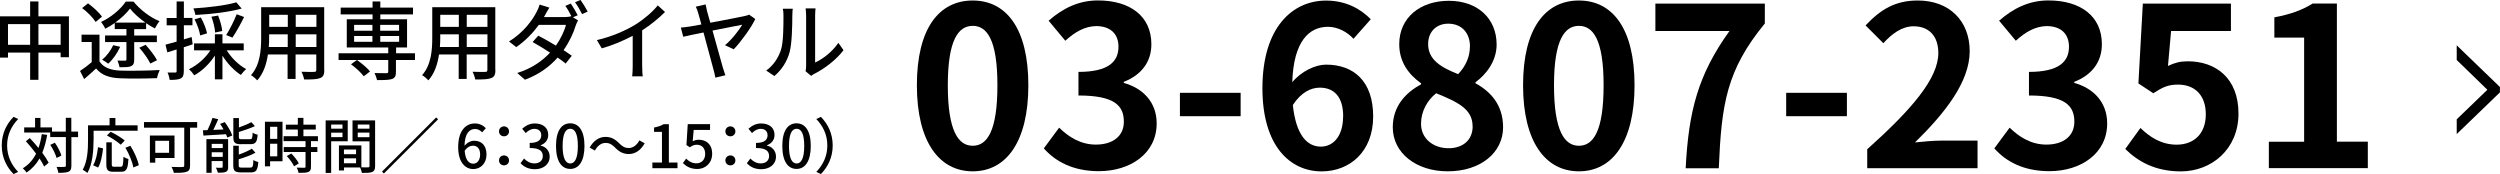
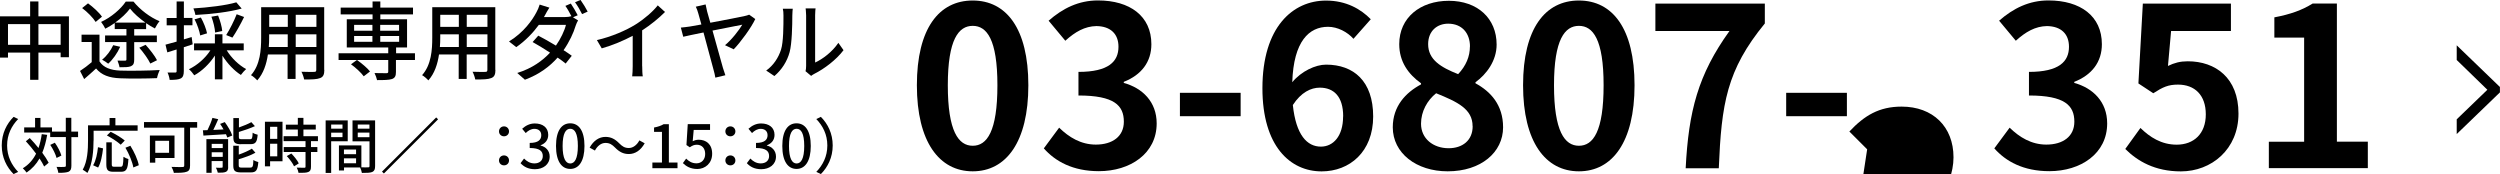
<svg xmlns="http://www.w3.org/2000/svg" id="_レイヤー_2" data-name="レイヤー_2" viewBox="0 0 344.24 23.97">
  <g id="data">
    <g>
      <path d="M.24,20.03c0-1.67.69-2.99,1.63-3.94l.63.3c-.9.94-1.52,2.13-1.52,3.64s.62,2.7,1.52,3.64l-.63.3c-.94-.95-1.63-2.27-1.63-3.94Z" />
      <path d="M6.5,18.55c-.16.93-.38,1.75-.68,2.48.37.5.68.98.88,1.38l-.62.52c-.15-.32-.37-.71-.64-1.11-.44.79-1.03,1.43-1.78,1.94-.1-.15-.36-.45-.52-.59.81-.49,1.4-1.16,1.83-2.01-.44-.6-.94-1.2-1.41-1.71l.54-.44c.4.41.81.89,1.2,1.37.2-.58.35-1.21.45-1.91l.75.1ZM10.76,18.88h-.93v3.93c0,.47-.11.69-.37.83-.28.12-.73.16-1.42.16-.03-.22-.14-.58-.25-.82.49.02.94.02,1.08,0,.14,0,.2-.04.2-.18v-3.93h-2.16v-.62h-3.58v-.71h1.5v-1.3h.74v1.3h1.59v.58h1.9v-1.9h.76v1.9h.93v.74ZM7.79,21.75c-.12-.48-.49-1.24-.87-1.8l.63-.3c.39.54.77,1.28.9,1.77l-.66.33Z" />
      <path d="M12.88,19.35c0,1.29-.12,3.2-.84,4.46-.14-.12-.48-.35-.65-.44.67-1.17.73-2.84.73-4.02v-2.09h2.97v-1.01h.8v1.01h3.06v.74h-6.06v1.35ZM12.82,22.76c.39-.63.58-1.61.67-2.49l.7.16c-.1.9-.29,1.99-.68,2.64l-.68-.31ZM16.62,22.96c.3,0,.34-.21.38-1.37.16.12.48.26.68.31-.07,1.37-.27,1.75-1,1.75h-1.07c-.77,0-.97-.25-.97-1.03v-3.02h.75v3.02c0,.29.06.34.34.34h.9ZM16.62,19.92c-.4-.37-1.24-.92-1.9-1.27l.52-.5c.65.31,1.5.82,1.94,1.2l-.55.57ZM17.95,20.07c.53.84,1.03,1.94,1.16,2.68l-.75.31c-.12-.73-.58-1.85-1.09-2.72l.68-.27Z" />
      <path d="M27.15,17.58h-.98v5.21c0,.49-.12.75-.47.86-.35.14-.93.15-1.76.15-.04-.22-.2-.6-.32-.82.63.03,1.31.02,1.51.02.18,0,.24-.06.24-.23v-5.19h-5.54v-.77h7.32v.77ZM21.38,21.76v.64h-.74v-3.74h3.39v3.1h-2.65ZM21.38,19.39v1.65h1.9v-1.65h-1.9Z" />
      <path d="M30.95,16.81c.42.57.87,1.33,1.03,1.85l-.68.28c-.04-.13-.11-.29-.18-.46-1.13.07-2.27.14-3.11.19l-.07-.73c.19,0,.4-.02.63-.02.26-.52.54-1.19.68-1.69l.8.18c-.21.49-.45,1.02-.68,1.48l1.41-.07c-.15-.26-.3-.53-.47-.76l.64-.25ZM31.42,22.98c0,.36-.07.56-.31.68-.26.12-.62.12-1.12.12-.04-.2-.15-.49-.26-.69.35.02.68.02.8,0,.11,0,.13-.03.13-.13v-.78h-1.52v1.61h-.72v-4.63h2.99v3.81ZM29.15,19.81v.58h1.52v-.58h-1.52ZM30.67,21.6v-.63h-1.52v.63h1.52ZM33.21,19.86c-.87,0-1.08-.21-1.08-1v-2.6h.77v1.29c.63-.22,1.28-.49,1.71-.73l.49.55c-.63.29-1.46.58-2.21.8v.68c0,.27.06.32.4.32h1.12c.3,0,.35-.13.38-.9.16.12.48.24.69.28-.08,1.03-.3,1.3-1,1.3h-1.28ZM34.48,23.07c.32,0,.38-.16.41-1.04.17.12.48.24.68.29-.09,1.12-.3,1.42-1.03,1.42h-1.33c-.87,0-1.09-.22-1.09-.99v-2.68h.76v1.22c.68-.24,1.36-.54,1.8-.82l.49.56c-.63.36-1.51.66-2.3.9v.82c0,.28.07.33.43.33h1.16Z" />
      <path d="M38.9,22.21h-1.71v.69h-.71v-6.14h2.42v5.45ZM37.19,17.46v1.66h.99v-1.66h-.99ZM38.18,21.53v-1.74h-.99v1.74h.99ZM42.82,19.43v.82h.88v.68h-.88v2.03c0,.4-.09.6-.36.72-.29.12-.71.12-1.35.12-.03-.21-.14-.5-.25-.72.46.02.91.02,1.04.02.13,0,.17-.04.17-.16v-2.01h-3v-.68h3v-.82h-3.02v-.68h1.96v-.91h-1.65v-.67h1.65v-.94h.77v.94h1.7v.67h-1.7v.91h2v.68h-.96ZM40.11,21.13c.4.41.85.97,1.03,1.37l-.65.4c-.17-.4-.6-.98-1-1.41l.62-.35Z" />
      <path d="M45.6,19.44v4.37h-.76v-7.23h3.04v2.87h-2.28ZM45.6,17.15v.57h1.56v-.57h-1.56ZM47.16,18.88v-.61h-1.56v.61h1.56ZM51.65,22.86c0,.44-.09.68-.39.82-.29.12-.74.13-1.43.13-.03-.21-.14-.54-.24-.75h-2.22v.41h-.7v-3.45h3.09v3.02c.4.02.8,0,.93,0,.15,0,.19-.05.19-.19v-3.39h-2.34v-2.88h3.11v6.28ZM47.36,20.59v.64h1.67v-.64h-1.67ZM49.03,22.48v-.68h-1.67v.68h1.67ZM49.26,17.15v.57h1.61v-.57h-1.61ZM50.87,18.89v-.63h-1.61v.63h1.61Z" />
      <path d="M60.06,16.17l.26.26-7.46,7.46-.26-.26,7.46-7.46Z" />
-       <path d="M66.37,18.21c-.22-.26-.59-.45-.95-.45-.77,0-1.42.58-1.46,2.32.35-.44.88-.7,1.32-.7,1.02,0,1.71.63,1.71,1.91,0,1.2-.82,1.99-1.81,1.99-1.15,0-2.09-.96-2.09-3.02,0-2.33,1.1-3.26,2.29-3.26.68,0,1.17.29,1.52.65l-.52.58ZM66.11,21.28c0-.78-.35-1.22-1-1.22-.35,0-.77.19-1.13.71.1,1.2.54,1.77,1.19,1.77.53,0,.94-.48.94-1.26Z" />
      <path d="M68.71,18.09c0-.4.31-.69.69-.69s.69.29.69.69-.31.68-.69.68-.69-.28-.69-.68ZM68.71,22.09c0-.41.31-.69.69-.69s.69.28.69.69-.31.68-.69.68-.69-.28-.69-.68Z" />
      <path d="M71.7,22.44l.46-.61c.35.36.81.67,1.43.67.68,0,1.15-.38,1.15-1.01,0-.68-.43-1.11-1.8-1.11v-.7c1.19,0,1.59-.45,1.59-1.06,0-.54-.35-.87-.93-.88-.47,0-.87.24-1.21.58l-.49-.59c.48-.43,1.04-.73,1.74-.73,1.09,0,1.85.56,1.85,1.57,0,.7-.4,1.19-1.05,1.43v.04c.7.17,1.25.7,1.25,1.52,0,1.1-.91,1.74-2.03,1.74-.96,0-1.57-.38-1.98-.83Z" />
      <path d="M76.56,20.1c0-2.1.77-3.12,1.96-3.12s1.96,1.03,1.96,3.12-.77,3.16-1.96,3.16-1.96-1.05-1.96-3.16ZM79.57,20.1c0-1.74-.44-2.37-1.05-2.37s-1.05.63-1.05,2.37.44,2.41,1.05,2.41,1.05-.66,1.05-2.41Z" />
      <path d="M84.69,20.32c-.4-.4-.73-.64-1.32-.64s-1.12.42-1.45,1.05l-.73-.4c.54-.97,1.31-1.48,2.18-1.48.77,0,1.33.31,1.9.89.4.4.73.64,1.32.64s1.12-.42,1.45-1.05l.73.4c-.54.97-1.31,1.48-2.18,1.48-.77,0-1.33-.31-1.9-.89Z" />
      <path d="M89.82,22.38h1.33v-4.22h-1.09v-.6c.57-.11.97-.25,1.32-.46h.72v5.28h1.19v.78h-3.46v-.78Z" />
      <path d="M94.03,22.46l.45-.62c.35.35.78.65,1.42.65.68,0,1.2-.49,1.2-1.29s-.46-1.27-1.15-1.27c-.39,0-.62.12-.97.35l-.46-.31.18-2.88h3.07v.8h-2.25l-.14,1.56c.26-.13.5-.21.83-.21,1.01,0,1.85.6,1.85,1.93s-.98,2.1-2.04,2.1c-.96,0-1.56-.39-1.99-.81Z" />
      <path d="M99.88,18.09c0-.4.31-.69.69-.69s.69.29.69.69-.31.68-.69.68-.69-.28-.69-.68ZM99.88,22.09c0-.41.31-.69.69-.69s.69.28.69.69-.31.68-.69.68-.69-.28-.69-.68Z" />
      <path d="M102.86,22.44l.46-.61c.35.36.81.67,1.43.67.68,0,1.15-.38,1.15-1.01,0-.68-.43-1.11-1.8-1.11v-.7c1.19,0,1.59-.45,1.59-1.06,0-.54-.35-.87-.93-.88-.47,0-.87.24-1.21.58l-.49-.59c.48-.43,1.04-.73,1.74-.73,1.09,0,1.85.56,1.85,1.57,0,.7-.4,1.19-1.05,1.43v.04c.7.17,1.25.7,1.25,1.52,0,1.1-.91,1.74-2.03,1.74-.96,0-1.57-.38-1.98-.83Z" />
      <path d="M107.72,20.1c0-2.1.77-3.12,1.96-3.12s1.96,1.03,1.96,3.12-.77,3.16-1.96,3.16-1.96-1.05-1.96-3.16ZM110.74,20.1c0-1.74-.44-2.37-1.05-2.37s-1.05.63-1.05,2.37.44,2.41,1.05,2.41,1.05-.66,1.05-2.41Z" />
      <path d="M114.66,20.03c0,1.67-.69,2.99-1.63,3.94l-.63-.3c.9-.94,1.52-2.13,1.52-3.64s-.62-2.7-1.52-3.64l.63-.3c.94.95,1.63,2.27,1.63,3.94Z" />
    </g>
    <g>
      <path d="M9.49,2.25v5.63h-1.14v-.64h-3.06v3.75h-1.14v-3.75H1.1v.69H0V2.25h4.15V.2h1.14v2.05h4.21ZM4.15,6.17v-2.85H1.1v2.85h3.05ZM8.35,6.17v-2.85h-3.06v2.85h3.06Z" />
      <path d="M13.72,8.48c.53.82,1.51,1.19,2.84,1.24,1.32.05,3.96.01,5.43-.08-.13.26-.31.78-.37,1.12-1.34.06-3.73.08-5.08.02-1.51-.06-2.56-.44-3.31-1.35-.51.48-1.05.95-1.64,1.46l-.57-1.12c.51-.33,1.1-.77,1.61-1.21v-2.78h-1.4v-1.01h2.47v3.72ZM13.17,3.02c-.35-.57-1.15-1.38-1.86-1.91l.81-.65c.71.52,1.54,1.27,1.92,1.84l-.87.72ZM15.81,3.16c-.42.29-.86.57-1.31.79-.12-.27-.39-.68-.58-.93,1.37-.62,2.72-1.78,3.4-2.8h1.06c.92,1.13,2.29,2.17,3.59,2.7-.24.27-.48.68-.64,1-.39-.2-.8-.45-1.21-.73v.82h-1.64v.88h3.12v.91h-3.12v2.4c0,.51-.09.75-.45.92-.34.14-.84.14-1.57.14-.04-.27-.18-.65-.28-.92.45.02.91.02,1.05.01.14,0,.18-.04.18-.18v-2.38h-2.94v-.91h2.94v-.88h-1.61v-.85ZM16.55,6.44c-.39.88-1.02,1.77-1.65,2.33-.19-.16-.59-.42-.84-.55.64-.51,1.19-1.26,1.53-2l.95.22ZM20.02,3.11c-.82-.58-1.61-1.27-2.12-1.93-.47.64-1.2,1.33-2.04,1.93h4.16ZM20.7,8.75c-.28-.6-.93-1.51-1.52-2.18l.87-.4c.58.64,1.27,1.52,1.57,2.12l-.92.46Z" />
      <path d="M26.52,6.11c-.4.13-.81.26-1.21.39v3.29c0,.54-.11.84-.42,1.01-.32.16-.78.2-1.53.2-.02-.26-.15-.73-.29-1.01.47.01.91.01,1.04,0,.15,0,.21-.04.21-.2v-2.98c-.46.14-.9.27-1.28.4l-.25-1.06c.42-.11.95-.26,1.53-.42v-2.24h-1.37v-1.01h1.37V.2h1v2.27h1.18v1.01h-1.18v1.94l1.07-.32.14,1ZM31.22,6.93c.64,1.05,1.67,2.04,2.67,2.58-.22.19-.55.57-.72.81-.92-.58-1.86-1.57-2.54-2.65v3.25h-1.04v-3.27c-.74,1.14-1.78,2.14-2.84,2.72-.18-.26-.49-.65-.74-.84,1.14-.53,2.27-1.53,2.96-2.6h-2.25v-.95h2.87v-1.26h1.04v1.26h2.93v.95h-2.34ZM33.27,1.18c-1.7.48-4.23.77-6.36.88-.04-.26-.17-.65-.28-.9,2.07-.13,4.51-.42,5.91-.84l.73.85ZM27.57,4.89c-.09-.59-.41-1.53-.78-2.23l.87-.25c.38.68.74,1.59.85,2.18l-.94.29ZM29.62,4.48c-.02-.55-.24-1.47-.51-2.18l.92-.16c.28.68.53,1.57.57,2.13l-.98.21ZM31.15,4.82c.48-.75,1.1-1.98,1.44-2.86l1.02.38c-.48.99-1.11,2.12-1.61,2.84l-.85-.35Z" />
      <path d="M44.66,9.62c0,.64-.15.97-.58,1.13-.44.18-1.12.2-2.2.19-.05-.29-.22-.78-.37-1.06.75.04,1.53.02,1.75.02s.29-.07.29-.29v-2.11h-2.85v3.37h-1.1v-3.37h-2.71c-.19,1.3-.61,2.62-1.47,3.57-.17-.21-.61-.59-.86-.72,1.28-1.43,1.4-3.51,1.4-5.17V.99h8.68v8.63ZM39.62,6.47v-1.74h-2.56v.47c0,.4-.01.84-.05,1.27h2.6ZM37.07,2.04v1.66h2.56v-1.66h-2.56ZM43.57,2.04h-2.85v1.66h2.85v-1.66ZM43.57,6.47v-1.74h-2.85v1.74h2.85Z" />
      <path d="M57.12,8.26h-2.6v1.64c0,.55-.12.82-.54.98-.44.14-1.1.15-2.06.15-.06-.29-.21-.69-.35-.97.71.02,1.44.02,1.64.02.19-.01.25-.06.25-.22v-1.6h-6.84v-.93h6.84v-.79h-5.71v-3.89h3.55v-.67h-4.39v-.93h4.39V.2h1.07v.85h4.5v.93h-4.5v.67h3.68v3.89h-1.51v.79h2.6v.93ZM50.09,10.51c-.34-.48-1.11-1.19-1.76-1.66l.82-.59c.65.45,1.43,1.11,1.8,1.58l-.87.67ZM48.76,4.23h2.52v-.81h-2.52v.81ZM48.76,5.76h2.52v-.8h-2.52v.8ZM52.35,3.42v.81h2.6v-.81h-2.6ZM54.96,4.96h-2.6v.8h2.6v-.8Z" />
      <path d="M68.22,9.62c0,.64-.15.97-.58,1.13-.44.18-1.12.2-2.2.19-.05-.29-.22-.78-.37-1.06.75.04,1.53.02,1.75.02s.29-.07.29-.29v-2.11h-2.85v3.37h-1.1v-3.37h-2.71c-.19,1.3-.61,2.62-1.47,3.57-.17-.21-.61-.59-.86-.72,1.28-1.43,1.4-3.51,1.4-5.17V.99h8.68v8.63ZM63.18,6.47v-1.74h-2.56v.47c0,.4-.01.84-.05,1.27h2.6ZM60.62,2.04v1.66h2.56v-1.66h-2.56ZM67.12,2.04h-2.85v1.66h2.85v-1.66ZM67.12,6.47v-1.74h-2.85v1.74h2.85Z" />
      <path d="M78.91,2.39l.69.42c-.12.19-.25.48-.33.72-.29.98-.87,2.24-1.67,3.38.44.28.84.55,1.13.77l-.84,1.07c-.28-.24-.67-.52-1.11-.82-1.05,1.19-2.49,2.3-4.5,3.05l-1.06-.93c2.07-.64,3.5-1.71,4.52-2.8-.86-.57-1.77-1.11-2.4-1.46l.78-.88c.66.34,1.57.85,2.43,1.37.65-.93,1.18-2.04,1.38-2.86h-3.73c-.78,1.07-1.85,2.2-3.11,3.07l-1-.78c2.05-1.26,3.22-2.96,3.77-4.01.15-.25.35-.72.45-1.07l1.34.42c-.24.35-.48.81-.61,1.05l-.14.25h2.86c.34,0,.66-.04.88-.12l.05.02c-.24-.46-.55-1.05-.84-1.44l.75-.32c.29.42.72,1.15.95,1.61l-.65.28ZM79.94,0c.32.44.77,1.18.98,1.6l-.77.34c-.25-.51-.64-1.18-.97-1.63l.75-.32Z" />
      <path d="M88.43,9.12c0,.48.02,1.13.08,1.39h-1.46c.04-.26.07-.91.07-1.39v-4.19c-1.24.66-2.8,1.32-4.26,1.73l-.67-1.14c2.01-.46,4.01-1.33,5.31-2.14,1.19-.74,2.41-1.79,3.07-2.64l1,.91c-.85.85-1.96,1.77-3.15,2.53v4.95Z" />
      <path d="M99.82,6.23c.93-.75,1.98-2.12,2.39-2.83-.35.07-2.23.44-4.1.81.58,2.07,1.23,4.44,1.44,5.15.07.25.24.73.33,1l-1.38.33c-.05-.29-.13-.71-.24-1.06-.19-.66-.85-3.15-1.39-5.16-1.28.26-2.39.49-2.79.59l-.33-1.26c.44-.05.81-.08,1.25-.15.2-.04.79-.14,1.58-.28-.19-.68-.34-1.23-.42-1.5-.11-.38-.21-.69-.35-.95l1.35-.31c.05.26.12.59.21.97.12.4.27.94.44,1.55,1.94-.36,4.24-.81,4.75-.93.2-.04.44-.11.6-.18l.84.6c-.55,1.18-2,3.17-2.97,4.17l-1.2-.57Z" />
      <path d="M105.51,9.71c1.01-.72,1.68-1.78,2.03-2.86.34-1.05.34-3.35.34-4.7,0-.4-.02-.68-.09-.95h1.37c-.01.09-.06.53-.06.94,0,1.34-.05,3.85-.37,5.03-.35,1.3-1.1,2.45-2.1,3.3l-1.12-.75ZM110.92,9.81c.05-.2.08-.47.08-.74V2.1c0-.48-.07-.87-.07-.94h1.37c-.01.07-.06.46-.06.94v6.51c1.02-.46,2.36-1.46,3.2-2.71l.71,1.01c-1,1.33-2.65,2.57-4.01,3.25-.2.09-.32.2-.45.29l-.78-.65Z" />
    </g>
    <g>
      <path d="M126.25,11.74c0-7.84,3.06-11.67,7.69-11.67s7.66,3.86,7.66,11.67-3.06,11.85-7.66,11.85-7.69-4.04-7.69-11.85ZM137.34,11.74c0-6.34-1.47-8.18-3.4-8.18s-3.43,1.84-3.43,8.18,1.47,8.33,3.43,8.33,3.4-1.96,3.4-8.33Z" />
      <path d="M143.73,20.43l2.11-2.85c1.35,1.32,3,2.33,5.05,2.33,2.3,0,3.86-1.13,3.86-3.15,0-2.24-1.32-3.61-6.25-3.61v-3.25c4.17,0,5.51-1.44,5.51-3.46,0-1.78-1.1-2.82-3.03-2.85-1.62.03-2.94.8-4.29,2.02l-2.3-2.76c1.96-1.71,4.13-2.79,6.8-2.79,4.38,0,7.35,2.14,7.35,6.03,0,2.45-1.38,4.23-3.8,5.18v.15c2.57.7,4.53,2.6,4.53,5.57,0,4.16-3.64,6.58-7.96,6.58-3.58,0-6-1.35-7.59-3.15Z" />
      <path d="M162.47,12.78h8.36v3.22h-8.36v-3.22Z" />
      <path d="M186.36,5.34c-.8-.92-2.17-1.65-3.49-1.65-2.6,0-4.75,1.96-4.93,7.63,1.23-1.5,3.19-2.42,4.65-2.42,3.8,0,6.49,2.27,6.49,7.14s-3.25,7.56-7.1,7.56c-4.32,0-8.15-3.46-8.15-11.45,0-8.45,4.2-12.07,8.76-12.07,2.76,0,4.78,1.16,6.16,2.57l-2.39,2.7ZM184.95,16.02c0-2.7-1.26-3.95-3.22-3.95-1.22,0-2.57.64-3.71,2.39.43,4.13,1.96,5.73,3.86,5.73,1.68,0,3.06-1.41,3.06-4.16Z" />
      <path d="M191.78,17.53c0-2.91,1.78-4.78,3.89-5.91v-.15c-1.75-1.26-3-2.97-3-5.39,0-3.64,2.88-5.97,6.83-5.97s6.58,2.42,6.58,6.03c0,2.24-1.41,4.1-2.91,5.18v.15c2.08,1.13,3.8,2.97,3.8,6.06,0,3.43-3.03,6.06-7.63,6.06-4.32,0-7.56-2.51-7.56-6.06ZM202.77,17.37c0-2.36-2.08-3.34-5.02-4.53-1.23.98-2.08,2.51-2.08,4.2,0,2.05,1.68,3.37,3.8,3.37,1.9,0,3.31-1.07,3.31-3.03ZM202.41,6.41c0-1.84-1.1-3.15-3-3.15-1.53,0-2.76,1.01-2.76,2.82,0,2.14,1.75,3.19,4.13,4.13,1.1-1.16,1.62-2.45,1.62-3.8Z" />
      <path d="M209.72,11.74c0-7.84,3.06-11.67,7.69-11.67s7.66,3.86,7.66,11.67-3.06,11.85-7.66,11.85-7.69-4.04-7.69-11.85ZM220.81,11.74c0-6.34-1.47-8.18-3.4-8.18s-3.43,1.84-3.43,8.18,1.47,8.33,3.43,8.33,3.4-1.96,3.4-8.33Z" />
      <path d="M238.14,4.27h-10.2V.5h15.07v2.73c-5.27,6.43-5.97,11.06-6.34,19.94h-4.56c.4-7.87,1.71-12.89,6.03-18.9Z" />
      <path d="M245.95,12.78h8.36v3.22h-8.36v-3.22Z" />
-       <path d="M257.1,20.56c6.16-5.51,9.8-9.77,9.8-13.26,0-2.3-1.26-3.68-3.4-3.68-1.65,0-3.03,1.07-4.17,2.33l-2.45-2.45c2.08-2.21,4.1-3.43,7.2-3.43,4.29,0,7.14,2.76,7.14,6.98s-3.4,8.51-7.53,12.56c1.13-.12,2.63-.25,3.68-.25h4.93v3.8h-15.19v-2.6Z" />
+       <path d="M257.1,20.56l-2.45-2.45c2.08-2.21,4.1-3.43,7.2-3.43,4.29,0,7.14,2.76,7.14,6.98s-3.4,8.51-7.53,12.56c1.13-.12,2.63-.25,3.68-.25h4.93v3.8h-15.19v-2.6Z" />
      <path d="M274.61,20.43l2.11-2.85c1.35,1.32,3,2.33,5.05,2.33,2.3,0,3.86-1.13,3.86-3.15,0-2.24-1.32-3.61-6.25-3.61v-3.25c4.17,0,5.51-1.44,5.51-3.46,0-1.78-1.1-2.82-3.03-2.85-1.62.03-2.94.8-4.29,2.02l-2.3-2.76c1.96-1.71,4.13-2.79,6.8-2.79,4.38,0,7.35,2.14,7.35,6.03,0,2.45-1.38,4.23-3.8,5.18v.15c2.57.7,4.53,2.6,4.53,5.57,0,4.16-3.64,6.58-7.96,6.58-3.58,0-6-1.35-7.59-3.15Z" />
      <path d="M292.65,20.5l2.08-2.88c1.29,1.26,2.88,2.3,4.99,2.3,2.36,0,4.01-1.5,4.01-4.17s-1.53-4.1-3.83-4.1c-1.35,0-2.08.34-3.4,1.19l-2.05-1.35.61-10.99h12.13v3.77h-8.24l-.43,4.81c.89-.43,1.68-.64,2.73-.64,3.8,0,6.98,2.27,6.98,7.2s-3.74,7.96-7.93,7.96c-3.58,0-5.97-1.41-7.66-3.09Z" />
      <path d="M312.4,19.52h4.87V5.18h-4.1v-2.79c2.27-.43,3.83-1.01,5.27-1.9h3.34v19.02h4.26v3.64h-13.63v-3.64Z" />
    </g>
    <path d="M338.28,8.27v-2.03s5.95,5.74,5.95,5.74v.74s-5.95,5.74-5.95,5.74v-2.03s4.22-4.07,4.22-4.07l-4.22-4.1Z" />
  </g>
</svg>